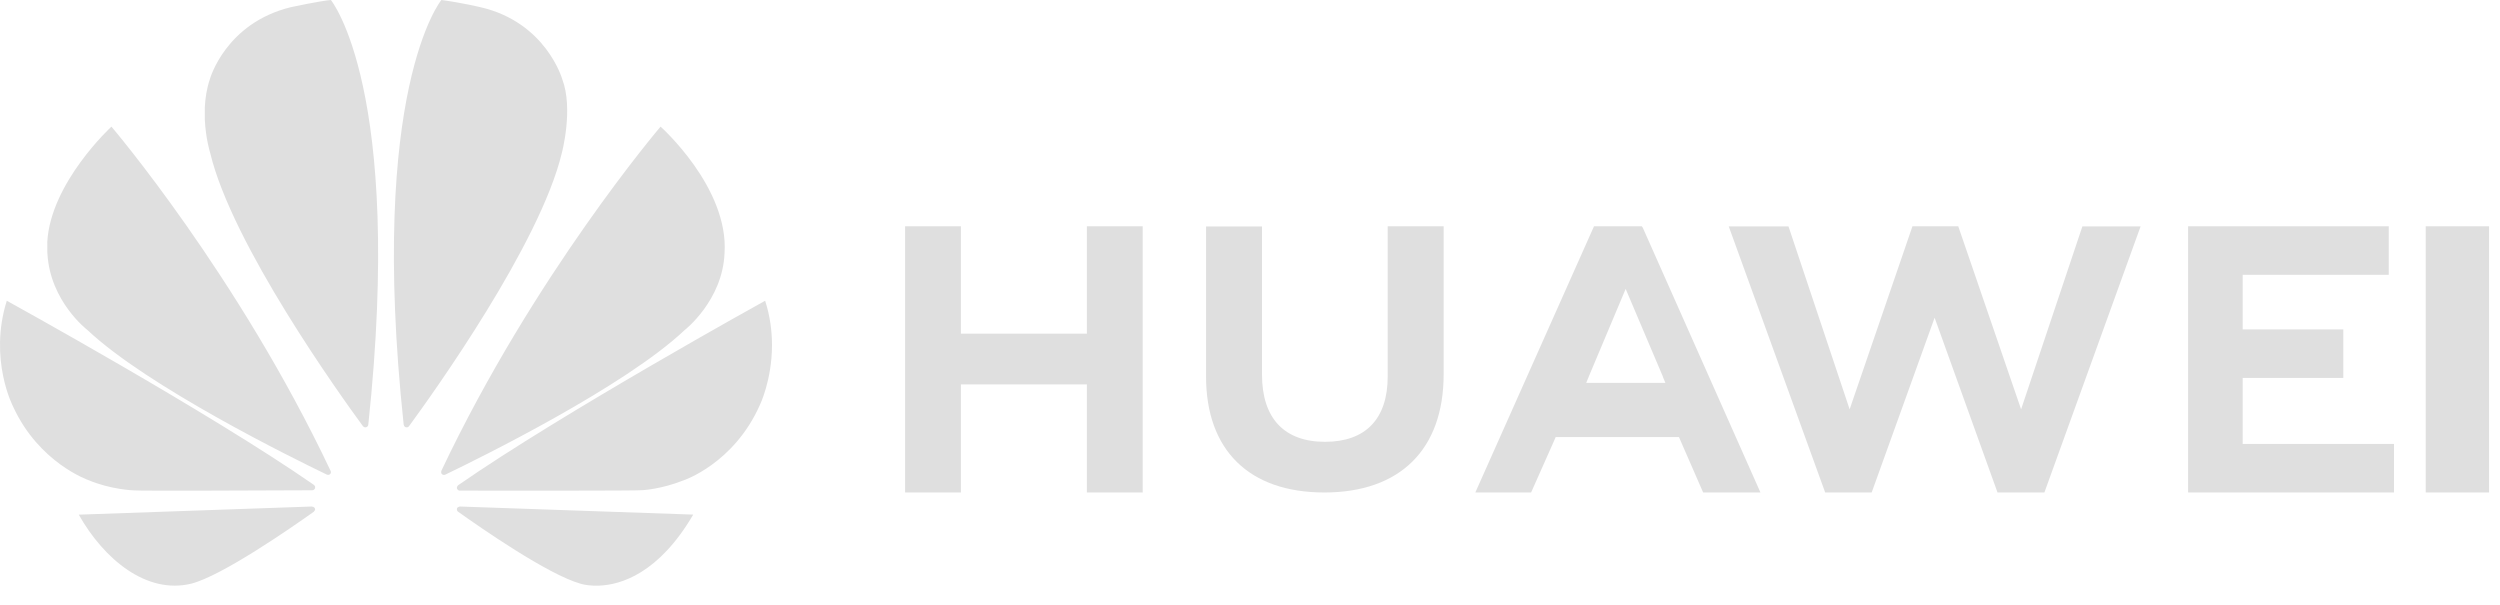
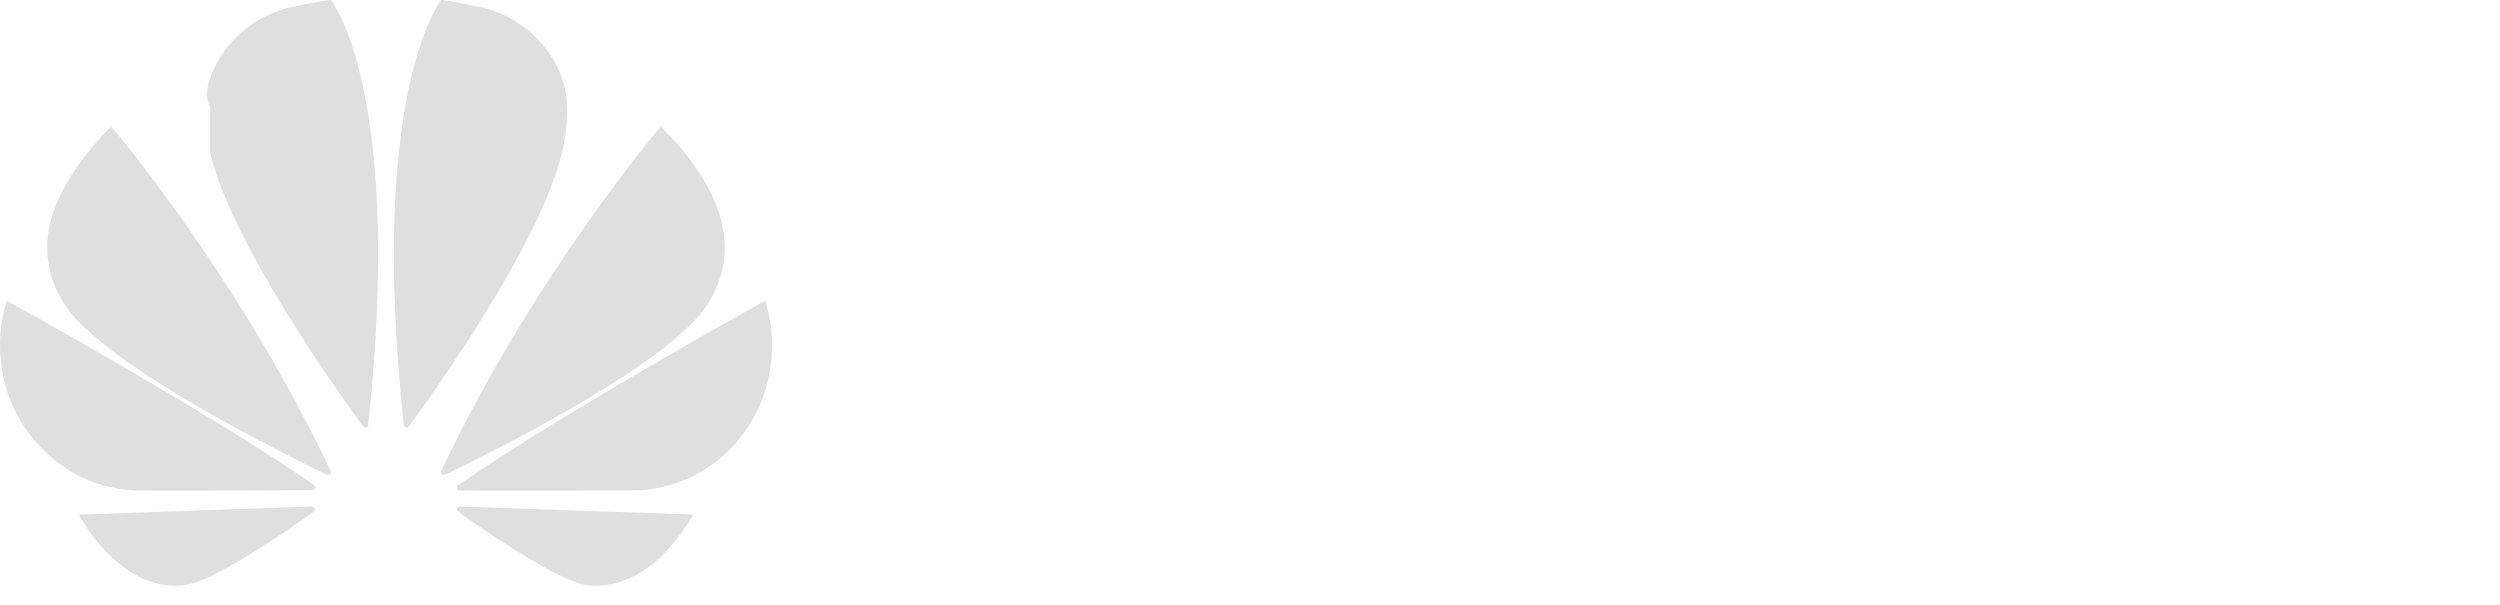
<svg xmlns="http://www.w3.org/2000/svg" width="124" height="30" viewBox="0 0 124 30" fill="none">
  <g id="huawei">
-     <path id="path4250" fill-rule="evenodd" clip-rule="evenodd" d="M68.83 11.223V18.67C68.83 20.785 67.727 21.914 65.721 21.914C63.705 21.914 62.595 20.753 62.595 18.58V11.232H59.82V18.67C59.82 22.33 61.958 24.427 65.685 24.427C69.447 24.427 71.605 22.29 71.605 18.563V11.223H68.83ZM79.063 11.223L73.176 24.427H75.943L77.079 21.87L77.161 21.678H83.276L84.476 24.427H87.318L81.486 11.302L81.433 11.223L79.063 11.223ZM91.742 20.303L94.858 11.223H97.129L100.246 20.303L103.286 11.23H106.173L101.402 24.427H99.077L95.957 15.758L92.835 24.427H90.529L85.746 11.23H88.709L91.742 20.303ZM120.315 11.223V24.427H123.457V11.223H120.315ZM44.893 24.427V11.223H47.661V16.55H53.909V11.223H56.678V24.427H53.909V19.065H47.661V24.427H44.893ZM108.53 11.223V24.427H118.743V22.02H111.237V18.746H116.228V16.338H111.237V13.631H118.482V11.223H108.53ZM82.484 18.69L80.633 14.33L78.798 18.69H78.8L78.676 18.99H82.604L82.478 18.69H82.484Z" fill="#DFDFDF" />
-     <path id="path4252" fill-rule="evenodd" clip-rule="evenodd" d="M14.435 0.354C14.435 0.354 15.878 0.044 16.412 0L16.412 1.05616e-05C16.412 1.05616e-05 20.038 4.41 18.269 21.049L18.267 21.049C18.267 21.049 18.276 21.161 18.152 21.193C18.152 21.193 18.087 21.22 18.006 21.144C16.857 19.579 11.513 12.127 10.427 7.592C10.427 7.592 10.202 6.884 10.159 5.935V5.321C10.18 4.87 10.252 4.391 10.411 3.924C10.411 3.924 11.18 1.145 14.434 0.354H14.435ZM20.022 21.06C18.253 4.412 21.892 8.34249e-05 21.892 8.34249e-05L21.892 0C22.888 0.132 23.826 0.356 23.826 0.356C27.082 1.102 27.886 3.923 27.886 3.923C28.452 5.405 27.866 7.591 27.866 7.591C26.785 12.109 21.474 19.519 20.297 21.125L20.297 21.124C20.297 21.124 20.236 21.231 20.117 21.188C20.117 21.188 20.038 21.166 20.024 21.06H20.022ZM5.527 6.281C5.527 6.281 2.495 9.068 2.344 12.023H2.346V12.47C2.347 12.49 2.348 12.509 2.349 12.529L2.352 12.573C2.483 14.955 4.333 16.365 4.333 16.365C7.314 19.18 14.534 22.733 16.211 23.54C16.235 23.548 16.321 23.576 16.372 23.513C16.372 23.513 16.399 23.494 16.411 23.459V23.385C16.41 23.381 16.408 23.378 16.407 23.375L16.405 23.372H16.406C11.812 13.651 5.527 6.281 5.527 6.281L5.527 6.281ZM21.896 23.342C26.492 13.633 32.764 6.281 32.764 6.281L32.764 6.281C32.764 6.281 36.155 9.3 35.937 12.562C35.839 14.911 33.958 16.373 33.958 16.373C30.988 19.177 23.818 22.71 22.093 23.539V23.538C22.081 23.546 22.069 23.55 22.057 23.553H21.994C21.957 23.545 21.931 23.526 21.931 23.526C21.843 23.454 21.898 23.341 21.898 23.341L21.896 23.342ZM37.95 14.917C37.95 14.917 27.917 20.461 22.729 24.064L22.729 24.064L22.731 24.065C22.731 24.065 22.636 24.129 22.669 24.243C22.669 24.243 22.718 24.334 22.79 24.334V24.335C24.648 24.338 31.68 24.346 31.856 24.313C31.856 24.313 32.766 24.275 33.889 23.831C33.889 23.831 36.39 23.012 37.689 20.089C37.689 20.089 38.283 18.866 38.291 17.149V17.076C38.287 16.414 38.197 15.68 37.951 14.917H37.95ZM0.656 20.179C0.654 20.175 -0.576 17.829 0.337 14.917L0.337 14.917C0.337 14.917 10.388 20.45 15.575 24.054L15.573 24.055C15.573 24.055 15.614 24.089 15.629 24.138V24.211C15.627 24.219 15.622 24.228 15.617 24.236C15.617 24.236 15.574 24.317 15.497 24.317C13.662 24.326 6.817 24.356 6.64 24.323C6.64 24.323 5.511 24.29 4.382 23.812C4.382 23.812 1.937 22.967 0.656 20.179ZM15.475 25.123L3.907 25.527C5.162 27.753 7.275 29.483 9.475 28.952C10.994 28.574 14.435 26.185 15.571 25.378L15.567 25.375C15.655 25.296 15.624 25.232 15.624 25.232C15.595 25.129 15.475 25.129 15.475 25.129L15.475 25.123ZM22.797 25.128L22.798 25.123L34.384 25.524C32.668 28.457 30.78 29.011 29.696 29.049H29.449C29.038 29.034 28.793 28.951 28.793 28.951C27.175 28.498 23.817 26.162 22.709 25.372L22.71 25.371C22.642 25.319 22.667 25.216 22.667 25.216C22.695 25.14 22.797 25.128 22.797 25.128Z" fill="#DFDFDF" />
+     <path id="path4252" fill-rule="evenodd" clip-rule="evenodd" d="M14.435 0.354C14.435 0.354 15.878 0.044 16.412 0L16.412 1.05616e-05C16.412 1.05616e-05 20.038 4.41 18.269 21.049L18.267 21.049C18.267 21.049 18.276 21.161 18.152 21.193C18.152 21.193 18.087 21.22 18.006 21.144C16.857 19.579 11.513 12.127 10.427 7.592V5.321C10.18 4.87 10.252 4.391 10.411 3.924C10.411 3.924 11.18 1.145 14.434 0.354H14.435ZM20.022 21.06C18.253 4.412 21.892 8.34249e-05 21.892 8.34249e-05L21.892 0C22.888 0.132 23.826 0.356 23.826 0.356C27.082 1.102 27.886 3.923 27.886 3.923C28.452 5.405 27.866 7.591 27.866 7.591C26.785 12.109 21.474 19.519 20.297 21.125L20.297 21.124C20.297 21.124 20.236 21.231 20.117 21.188C20.117 21.188 20.038 21.166 20.024 21.06H20.022ZM5.527 6.281C5.527 6.281 2.495 9.068 2.344 12.023H2.346V12.47C2.347 12.49 2.348 12.509 2.349 12.529L2.352 12.573C2.483 14.955 4.333 16.365 4.333 16.365C7.314 19.18 14.534 22.733 16.211 23.54C16.235 23.548 16.321 23.576 16.372 23.513C16.372 23.513 16.399 23.494 16.411 23.459V23.385C16.41 23.381 16.408 23.378 16.407 23.375L16.405 23.372H16.406C11.812 13.651 5.527 6.281 5.527 6.281L5.527 6.281ZM21.896 23.342C26.492 13.633 32.764 6.281 32.764 6.281L32.764 6.281C32.764 6.281 36.155 9.3 35.937 12.562C35.839 14.911 33.958 16.373 33.958 16.373C30.988 19.177 23.818 22.71 22.093 23.539V23.538C22.081 23.546 22.069 23.55 22.057 23.553H21.994C21.957 23.545 21.931 23.526 21.931 23.526C21.843 23.454 21.898 23.341 21.898 23.341L21.896 23.342ZM37.95 14.917C37.95 14.917 27.917 20.461 22.729 24.064L22.729 24.064L22.731 24.065C22.731 24.065 22.636 24.129 22.669 24.243C22.669 24.243 22.718 24.334 22.79 24.334V24.335C24.648 24.338 31.68 24.346 31.856 24.313C31.856 24.313 32.766 24.275 33.889 23.831C33.889 23.831 36.39 23.012 37.689 20.089C37.689 20.089 38.283 18.866 38.291 17.149V17.076C38.287 16.414 38.197 15.68 37.951 14.917H37.95ZM0.656 20.179C0.654 20.175 -0.576 17.829 0.337 14.917L0.337 14.917C0.337 14.917 10.388 20.45 15.575 24.054L15.573 24.055C15.573 24.055 15.614 24.089 15.629 24.138V24.211C15.627 24.219 15.622 24.228 15.617 24.236C15.617 24.236 15.574 24.317 15.497 24.317C13.662 24.326 6.817 24.356 6.64 24.323C6.64 24.323 5.511 24.29 4.382 23.812C4.382 23.812 1.937 22.967 0.656 20.179ZM15.475 25.123L3.907 25.527C5.162 27.753 7.275 29.483 9.475 28.952C10.994 28.574 14.435 26.185 15.571 25.378L15.567 25.375C15.655 25.296 15.624 25.232 15.624 25.232C15.595 25.129 15.475 25.129 15.475 25.129L15.475 25.123ZM22.797 25.128L22.798 25.123L34.384 25.524C32.668 28.457 30.78 29.011 29.696 29.049H29.449C29.038 29.034 28.793 28.951 28.793 28.951C27.175 28.498 23.817 26.162 22.709 25.372L22.71 25.371C22.642 25.319 22.667 25.216 22.667 25.216C22.695 25.14 22.797 25.128 22.797 25.128Z" fill="#DFDFDF" />
  </g>
</svg>